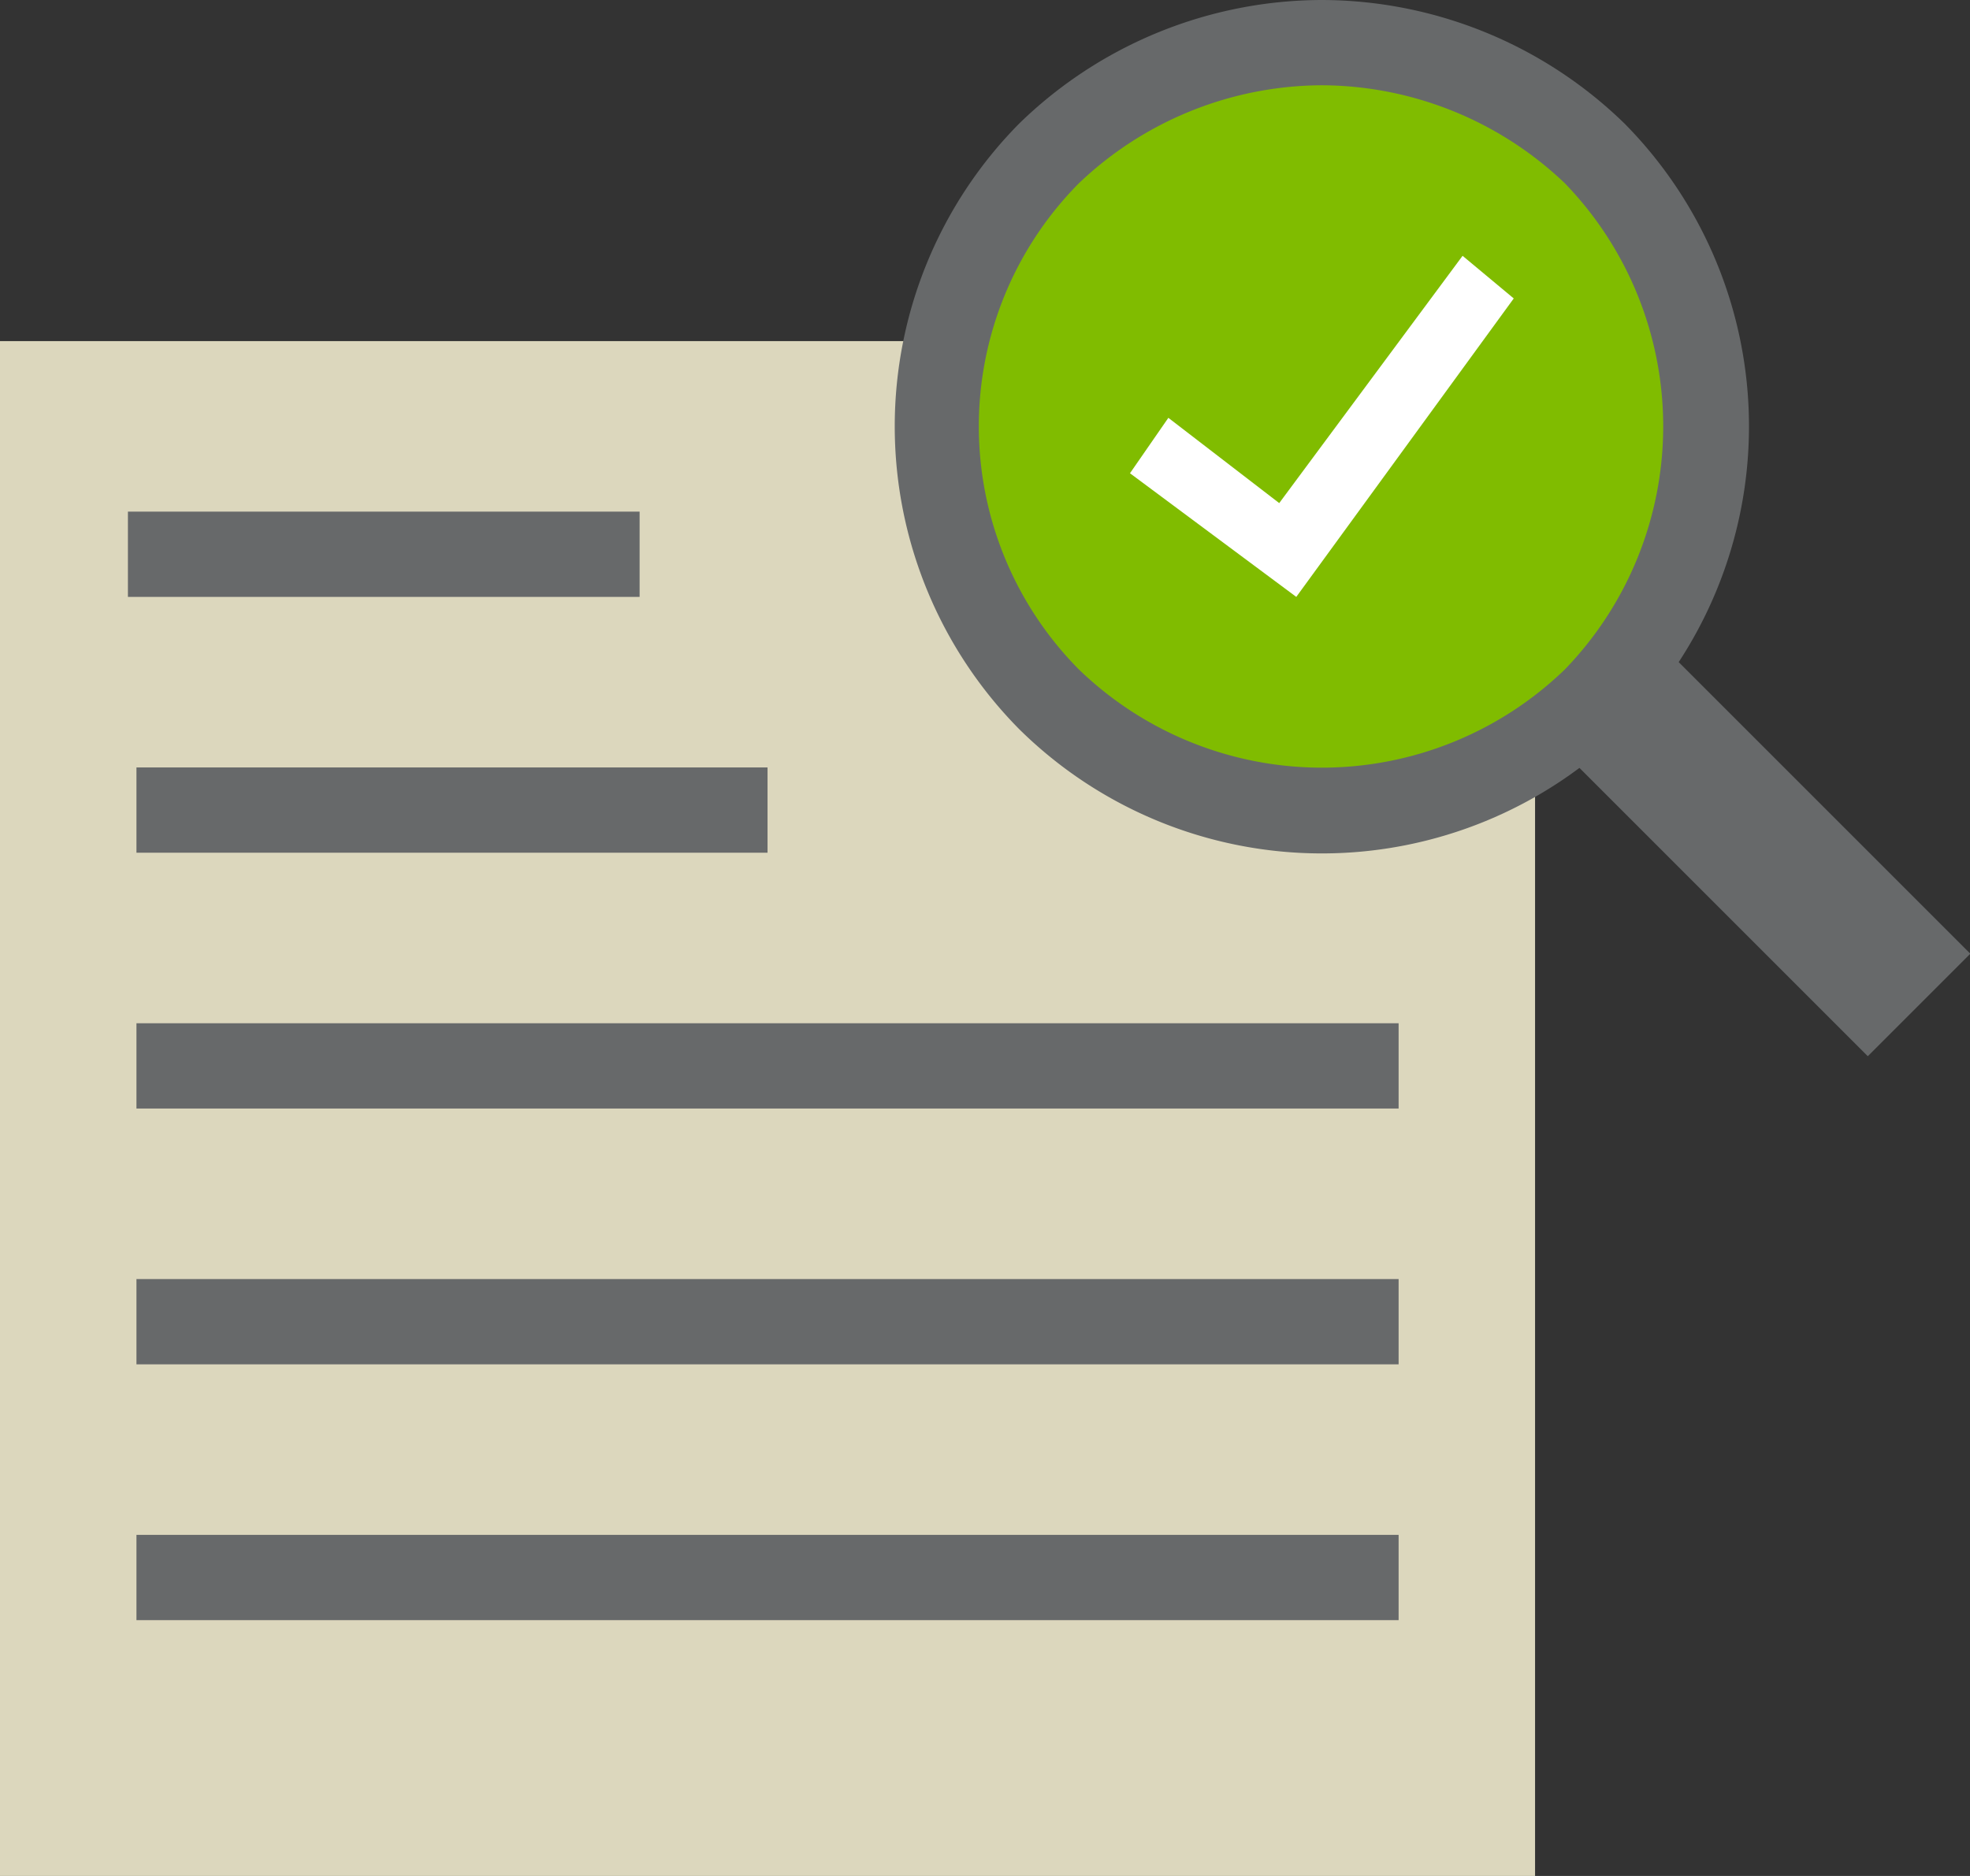
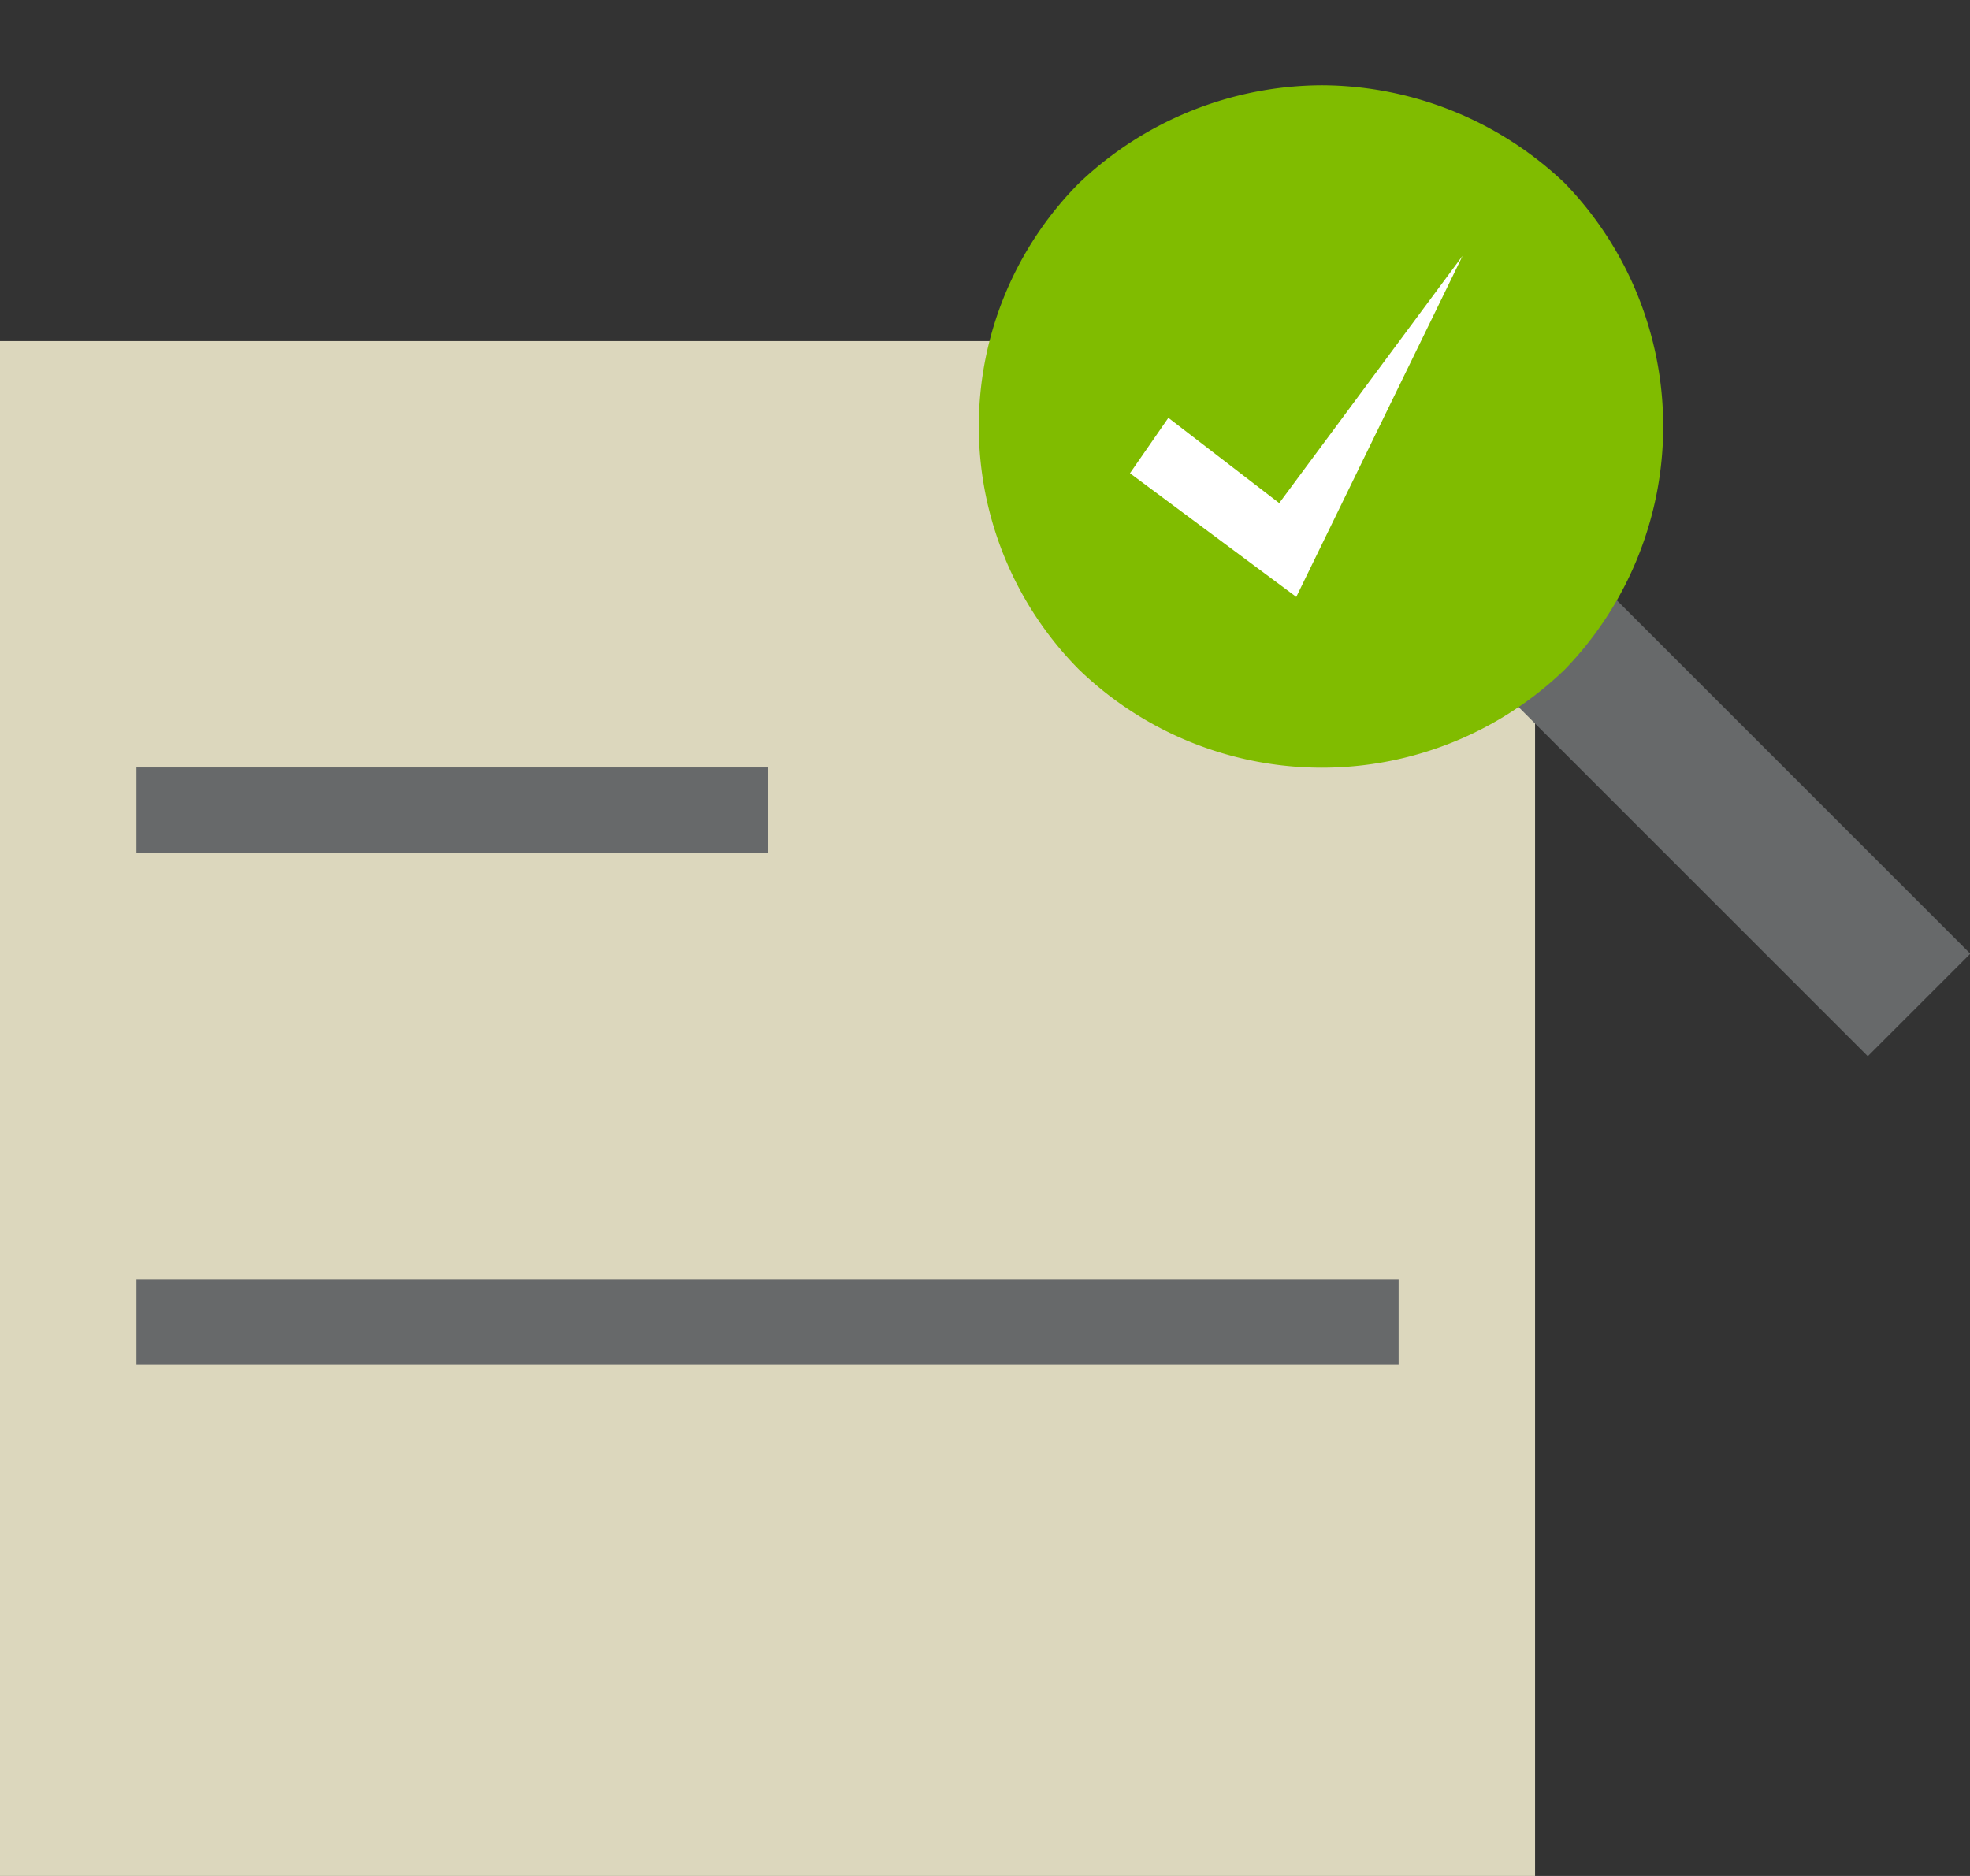
<svg xmlns="http://www.w3.org/2000/svg" width="46.2" height="44" viewBox="0 0 46.2 44">
  <rect x="0" y="0" width="46.2" height="44" fill="#333333" stroke="none" />
  <title>support-ttr-tax-prep-checklist</title>
  <g id="f7fb7c34-5aa1-4a58-a9d3-1c9b38638975" data-name="Layer 2">
    <g id="56c7b532-7464-49e9-a3f6-2ab6f55664b2" data-name="Layer 2">
      <rect y="8" width="36" height="36" style="fill: #dcd7bd" />
      <rect x="3.2" y="30" width="29.6" height="2" style="fill: #67696a" />
-       <rect x="3" y="12" width="12" height="2" style="fill: #67696a" />
      <rect x="3.2" y="18" width="14.8" height="2" style="fill: #67696a" />
-       <rect x="3.2" y="36" width="29.6" height="2" style="fill: #67696a" />
      <rect x="38.7" y="12.4" width="3.4" height="13.11" transform="translate(-1.6 34.1) rotate(-45)" style="fill: #67696a" />
-       <rect x="3.2" y="24" width="29.6" height="2" style="fill: #67696a" />
-       <path d="M31,0a10.2,10.2,0,0,0-7.1,2.9,10.1,10.1,0,0,0,0,14.2,10.1,10.1,0,0,0,14.2,0,10.1,10.1,0,0,0,0-14.2A10.2,10.2,0,0,0,31,0" style="fill: #67696a" />
      <path d="M31,2a8.3,8.3,0,0,1,5.7,2.3,8.2,8.2,0,0,1,0,11.4,8.2,8.2,0,0,1-11.4,0,8.1,8.1,0,0,1,0-11.4A8.3,8.3,0,0,1,31,2" style="fill: #80bc00" />
-       <path d="M30.4,14l-3.9-2.9.9-1.3,2.6,2L34.3,6l1.2,1Z" style="fill: #fff" />
+       <path d="M30.4,14l-3.9-2.9.9-1.3,2.6,2L34.3,6Z" style="fill: #fff" />
    </g>
  </g>
</svg>